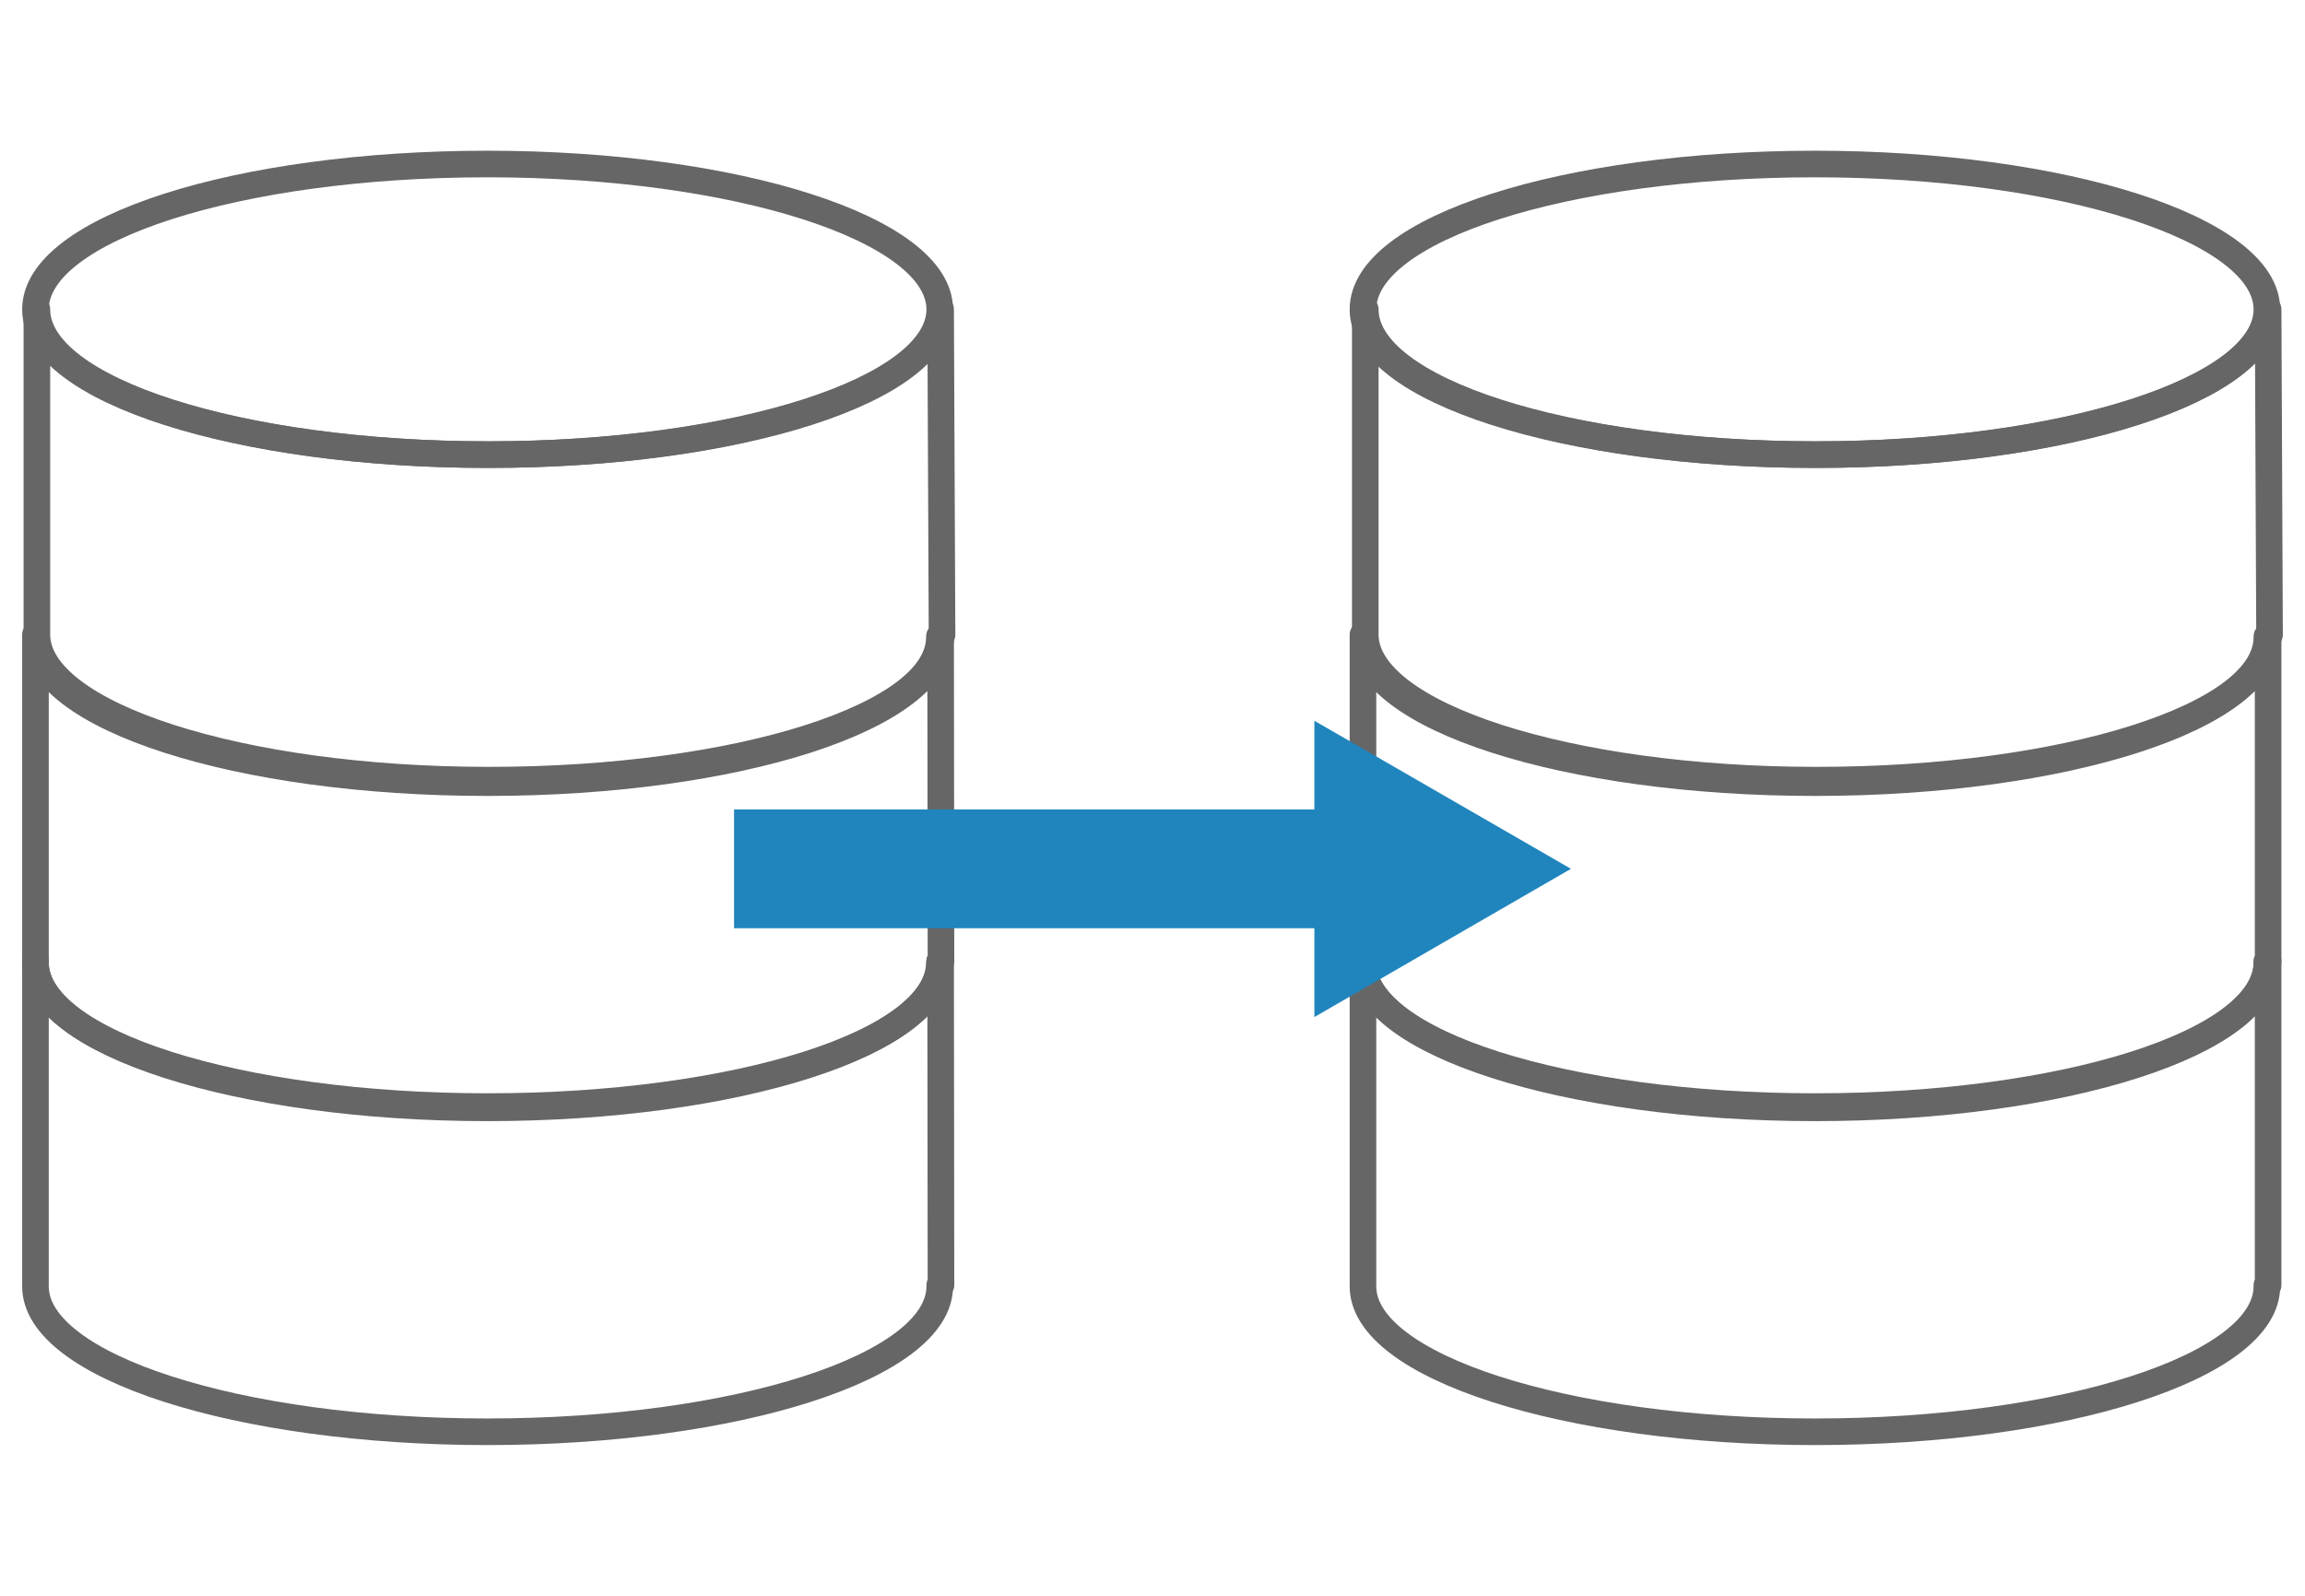
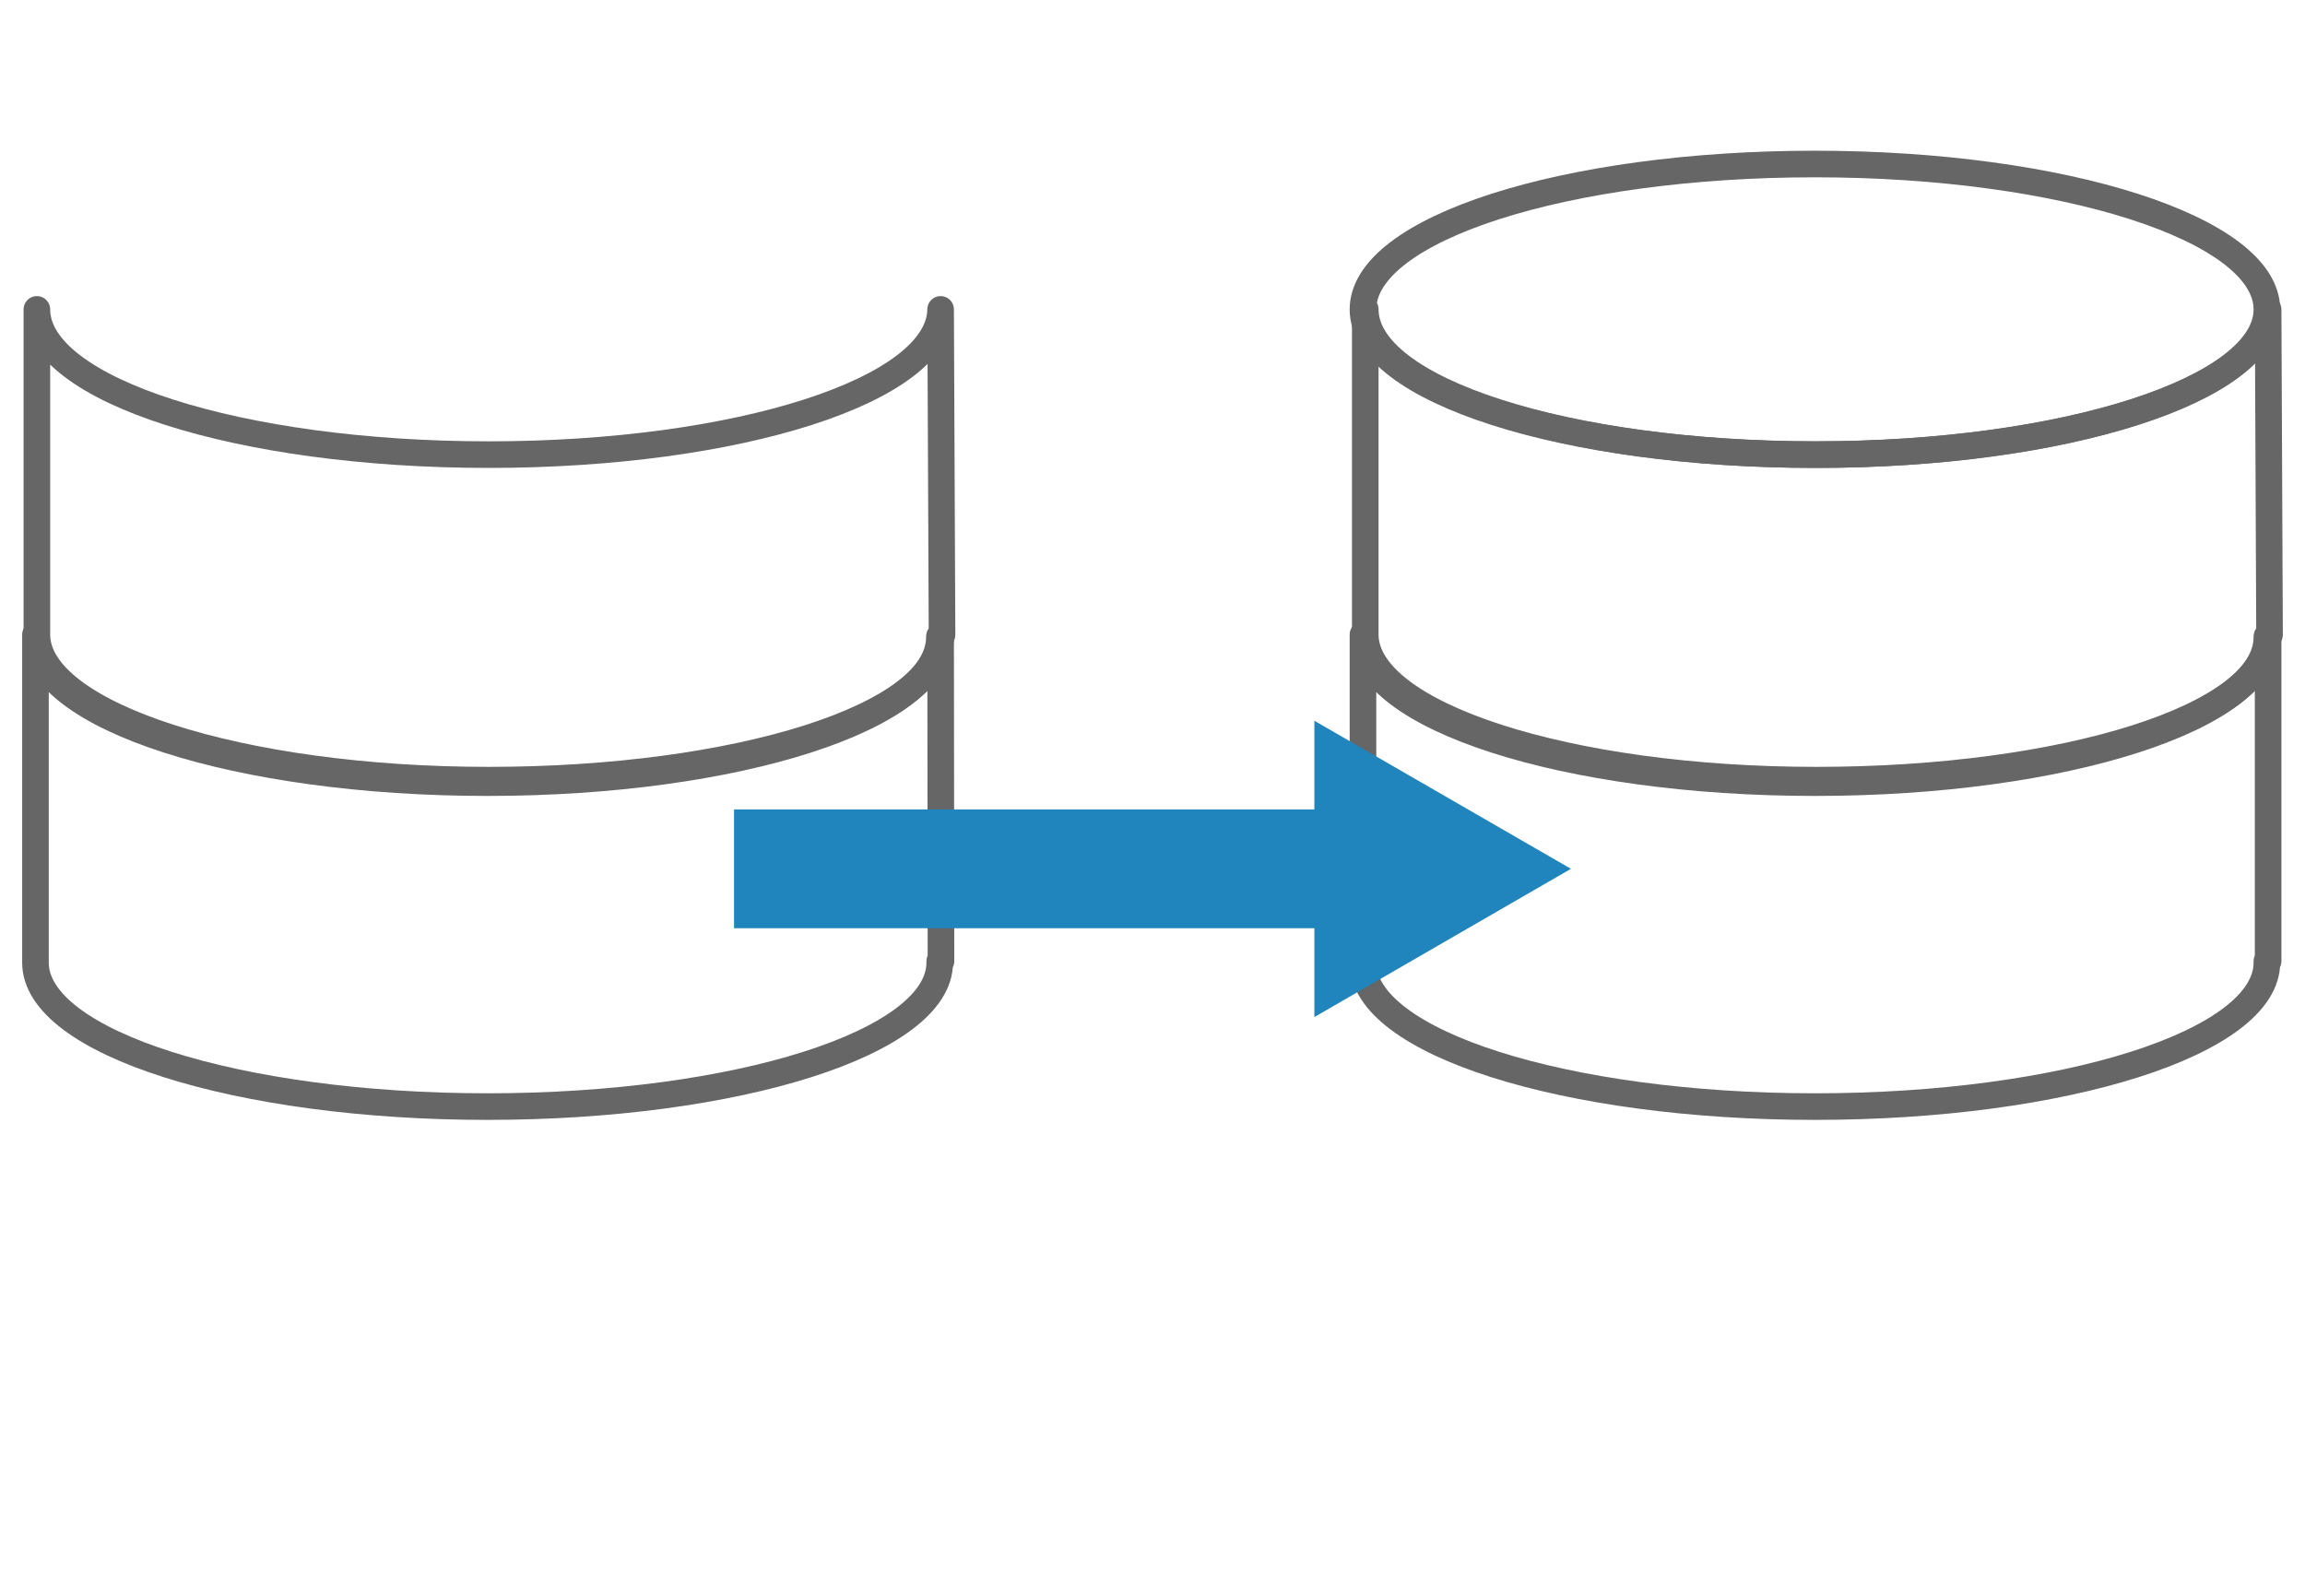
<svg xmlns="http://www.w3.org/2000/svg" id="ece790ef-045e-41bc-9259-14bf7f8a2944" data-name="圖層 1" viewBox="0 0 130 90">
-   <path d="M127.92,54.21h0c-.07,0-.07.08-.07.08,0,4.51-11.43,8.19-25.49,8.19S76.87,58.8,76.87,54.29v-.08h0V72.48h0v.07c0,4.52,11.43,8.2,25.49,8.2s25.49-3.68,25.49-8.2v-.07h.07Z" style="fill:none;stroke:#666;stroke-linecap:round;stroke-linejoin:round;stroke-width:1.5px" />
  <path d="M127.92,35.79h0c-.07.08-.07.08-.07.15,0,4.51-11.43,8.2-25.49,8.2s-25.49-3.69-25.49-8.2v-.15h0V54.21h0v.08c0,4.51,11.43,8.12,25.49,8.12s25.49-3.61,25.49-8.12v-.08h.07Z" style="fill:none;stroke:#666;stroke-linecap:round;stroke-linejoin:round;stroke-width:1.5px" />
  <path d="M127.92,17.45h0c-.07,4.51-11.42,8.19-25.48,8.19S77,22,77,17.45h0V35.71h0v.08C77,40.3,88.38,44,102.44,44s25.48-3.61,25.48-8.12v-.08H128Z" style="fill:none;stroke:#666;stroke-linecap:round;stroke-linejoin:round;stroke-width:1.5px" />
-   <path d="M127.85,17.45c0,4.51-11.43,8.19-25.49,8.19S76.87,22,76.87,17.45s11.43-8.2,25.49-8.2S127.85,12.93,127.85,17.45Z" style="fill:none;stroke:#666;stroke-linecap:round;stroke-linejoin:round;stroke-width:1.5px" />
-   <path d="M53.05,54.21h0c-.07,0-.07.08-.07.08,0,4.51-11.43,8.19-25.49,8.19S2,58.8,2,54.29v-.08H2V72.48H2v.07c0,4.52,11.43,8.2,25.49,8.2S53,77.07,53,72.55v-.07h.07Z" style="fill:none;stroke:#666;stroke-linecap:round;stroke-linejoin:round;stroke-width:1.5px" />
+   <path d="M127.85,17.45c0,4.51-11.43,8.19-25.49,8.19S76.87,22,76.87,17.45s11.43-8.2,25.49-8.2S127.85,12.93,127.85,17.45" style="fill:none;stroke:#666;stroke-linecap:round;stroke-linejoin:round;stroke-width:1.5px" />
  <path d="M53.05,35.79h0c-.07.08-.07.08-.07.15,0,4.51-11.43,8.2-25.49,8.2S2,40.45,2,35.94v-.15H2V54.21H2v.08c0,4.51,11.43,8.12,25.49,8.12S53,58.8,53,54.29v-.08h.07Z" style="fill:none;stroke:#666;stroke-linecap:round;stroke-linejoin:round;stroke-width:1.5px" />
  <path d="M53.05,17.45h0C53,22,41.62,25.64,27.56,25.64S2.08,22,2.08,17.45h0V35.71h0v.08C2.08,40.3,13.5,44,27.56,44s25.49-3.61,25.49-8.12v-.08h.08Z" style="fill:none;stroke:#666;stroke-linecap:round;stroke-linejoin:round;stroke-width:1.5px" />
-   <path d="M53,17.45c0,4.51-11.43,8.19-25.49,8.19S2,22,2,17.45s11.43-8.2,25.49-8.2S53,12.93,53,17.45Z" style="fill:none;stroke:#666;stroke-linecap:round;stroke-linejoin:round;stroke-width:1.5px" />
  <line x1="41.4" y1="49" x2="76.57" y2="49" style="fill:none;stroke:#2085bd;stroke-miterlimit:10;stroke-width:6.702px" />
  <polygon points="74.13 57.36 88.6 49 74.13 40.65 74.13 57.36" style="fill:#2085bd" />
</svg>